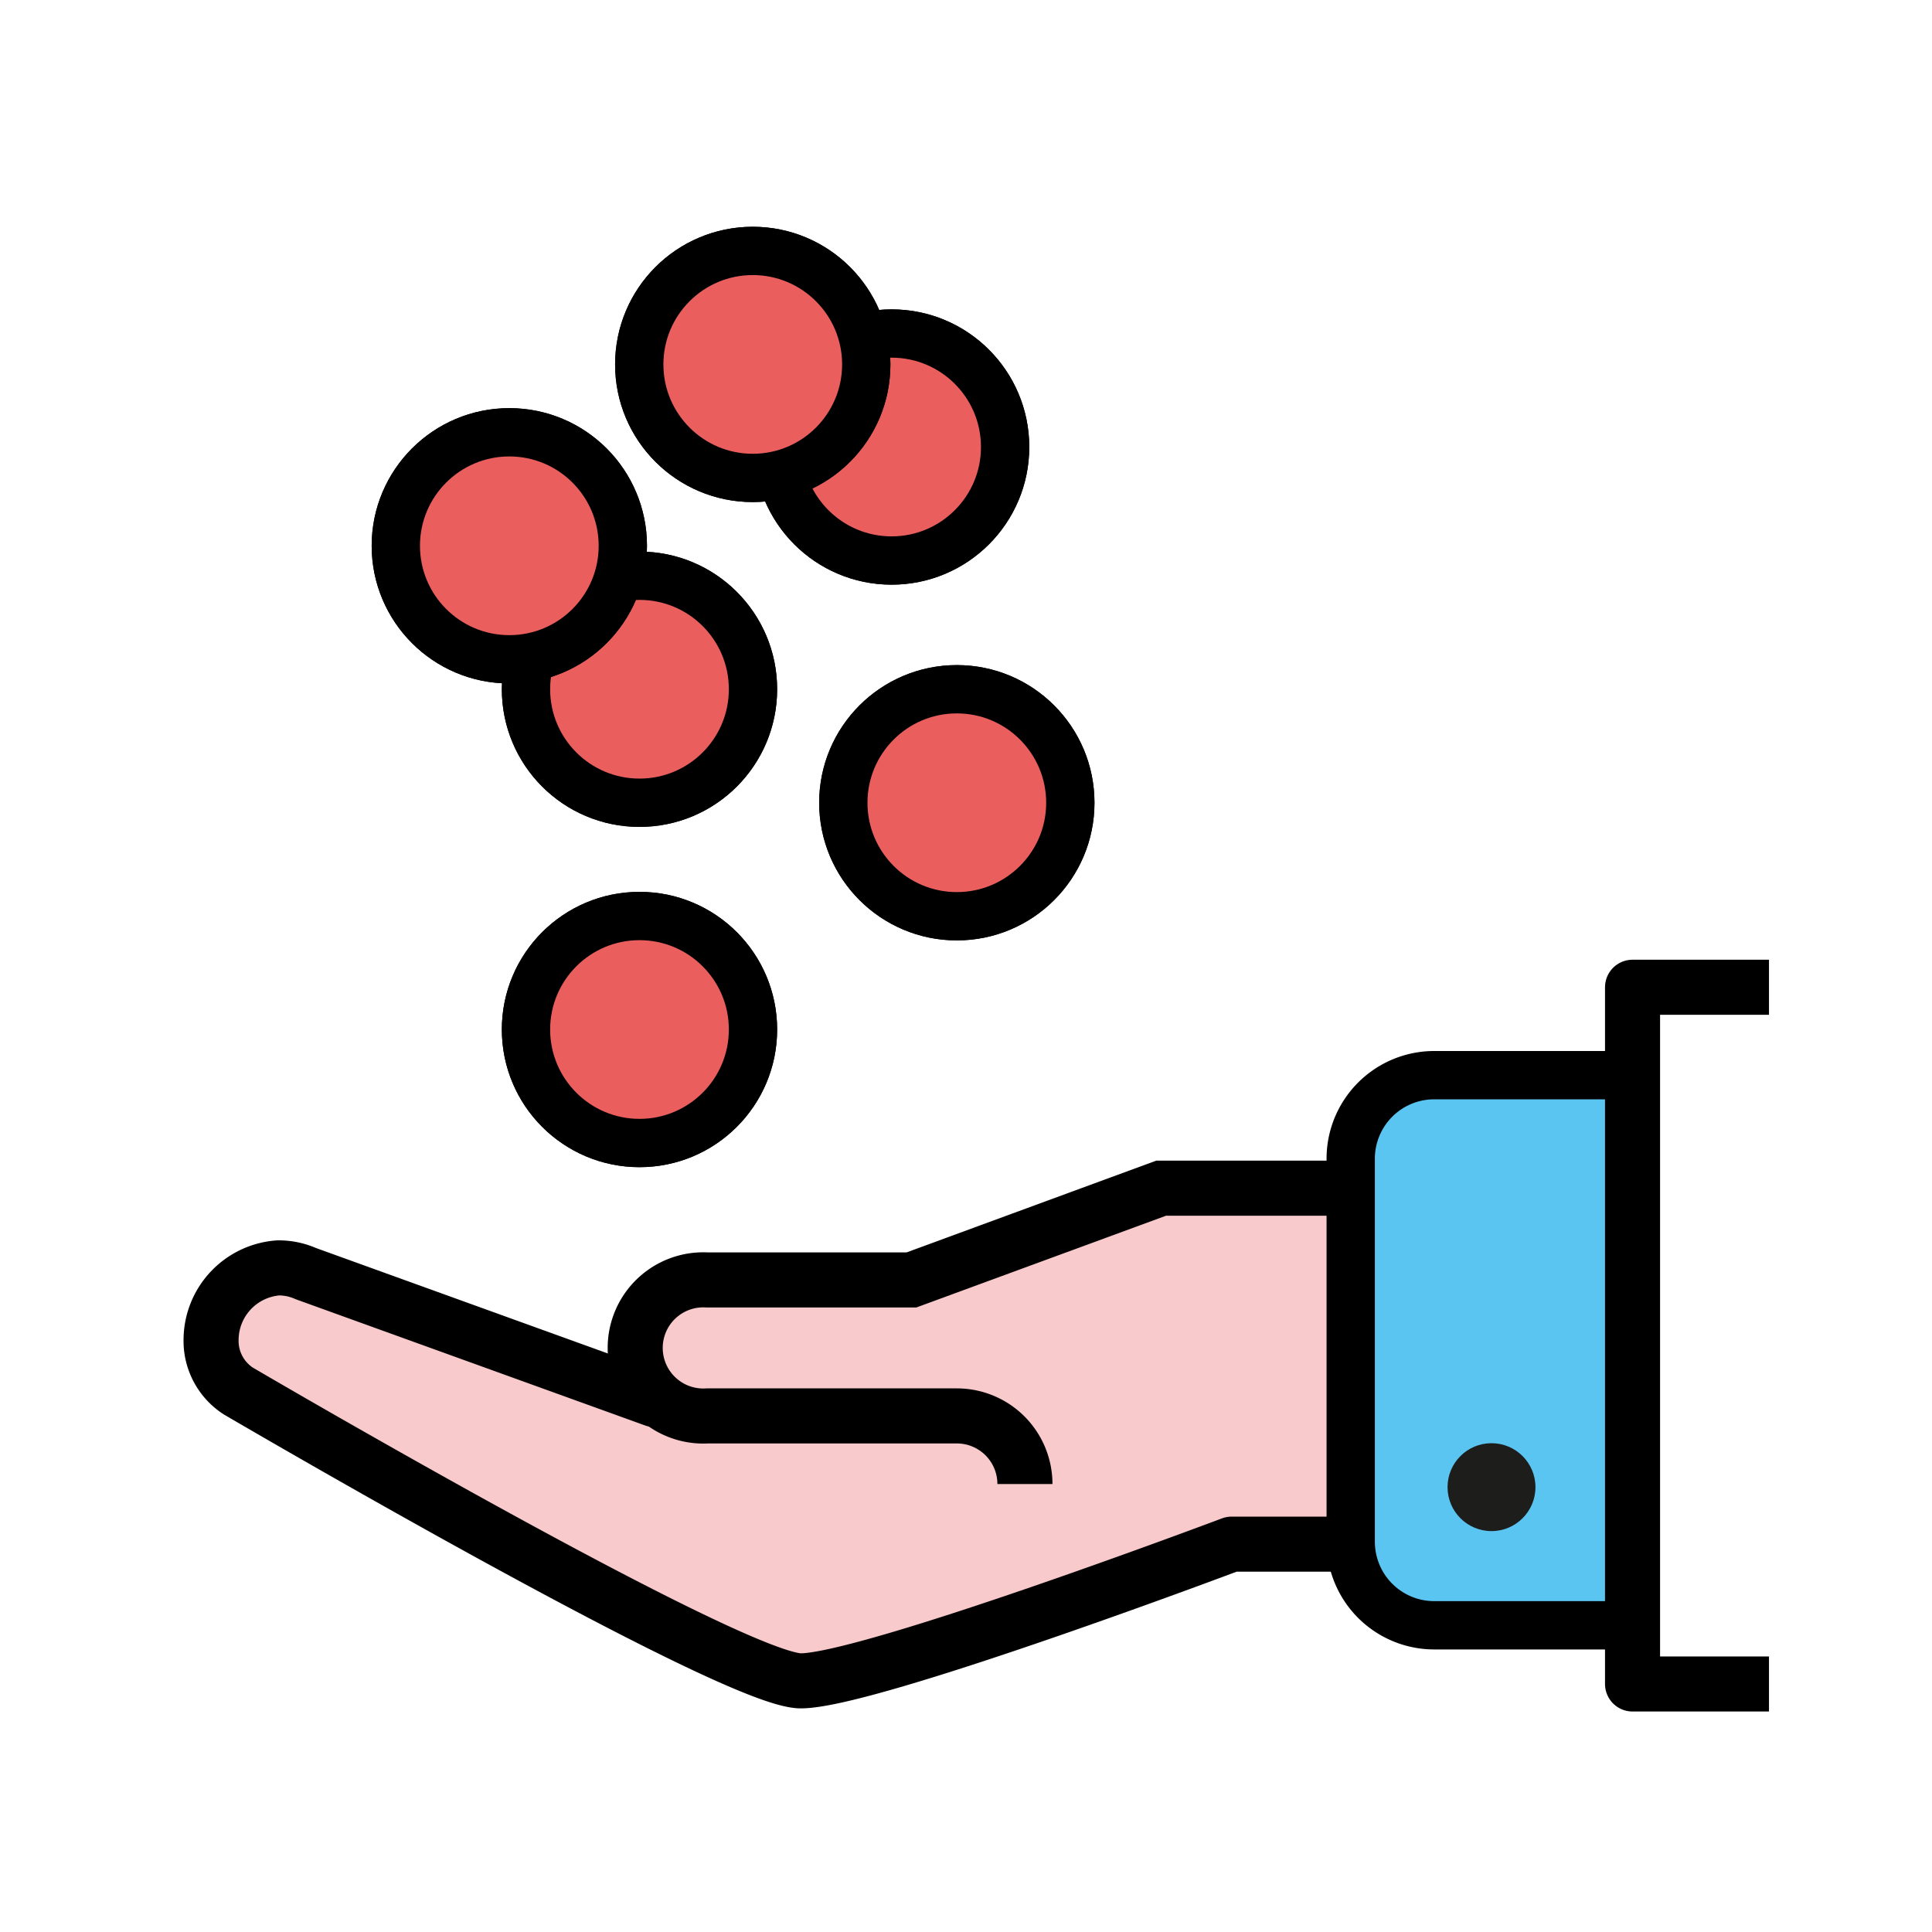
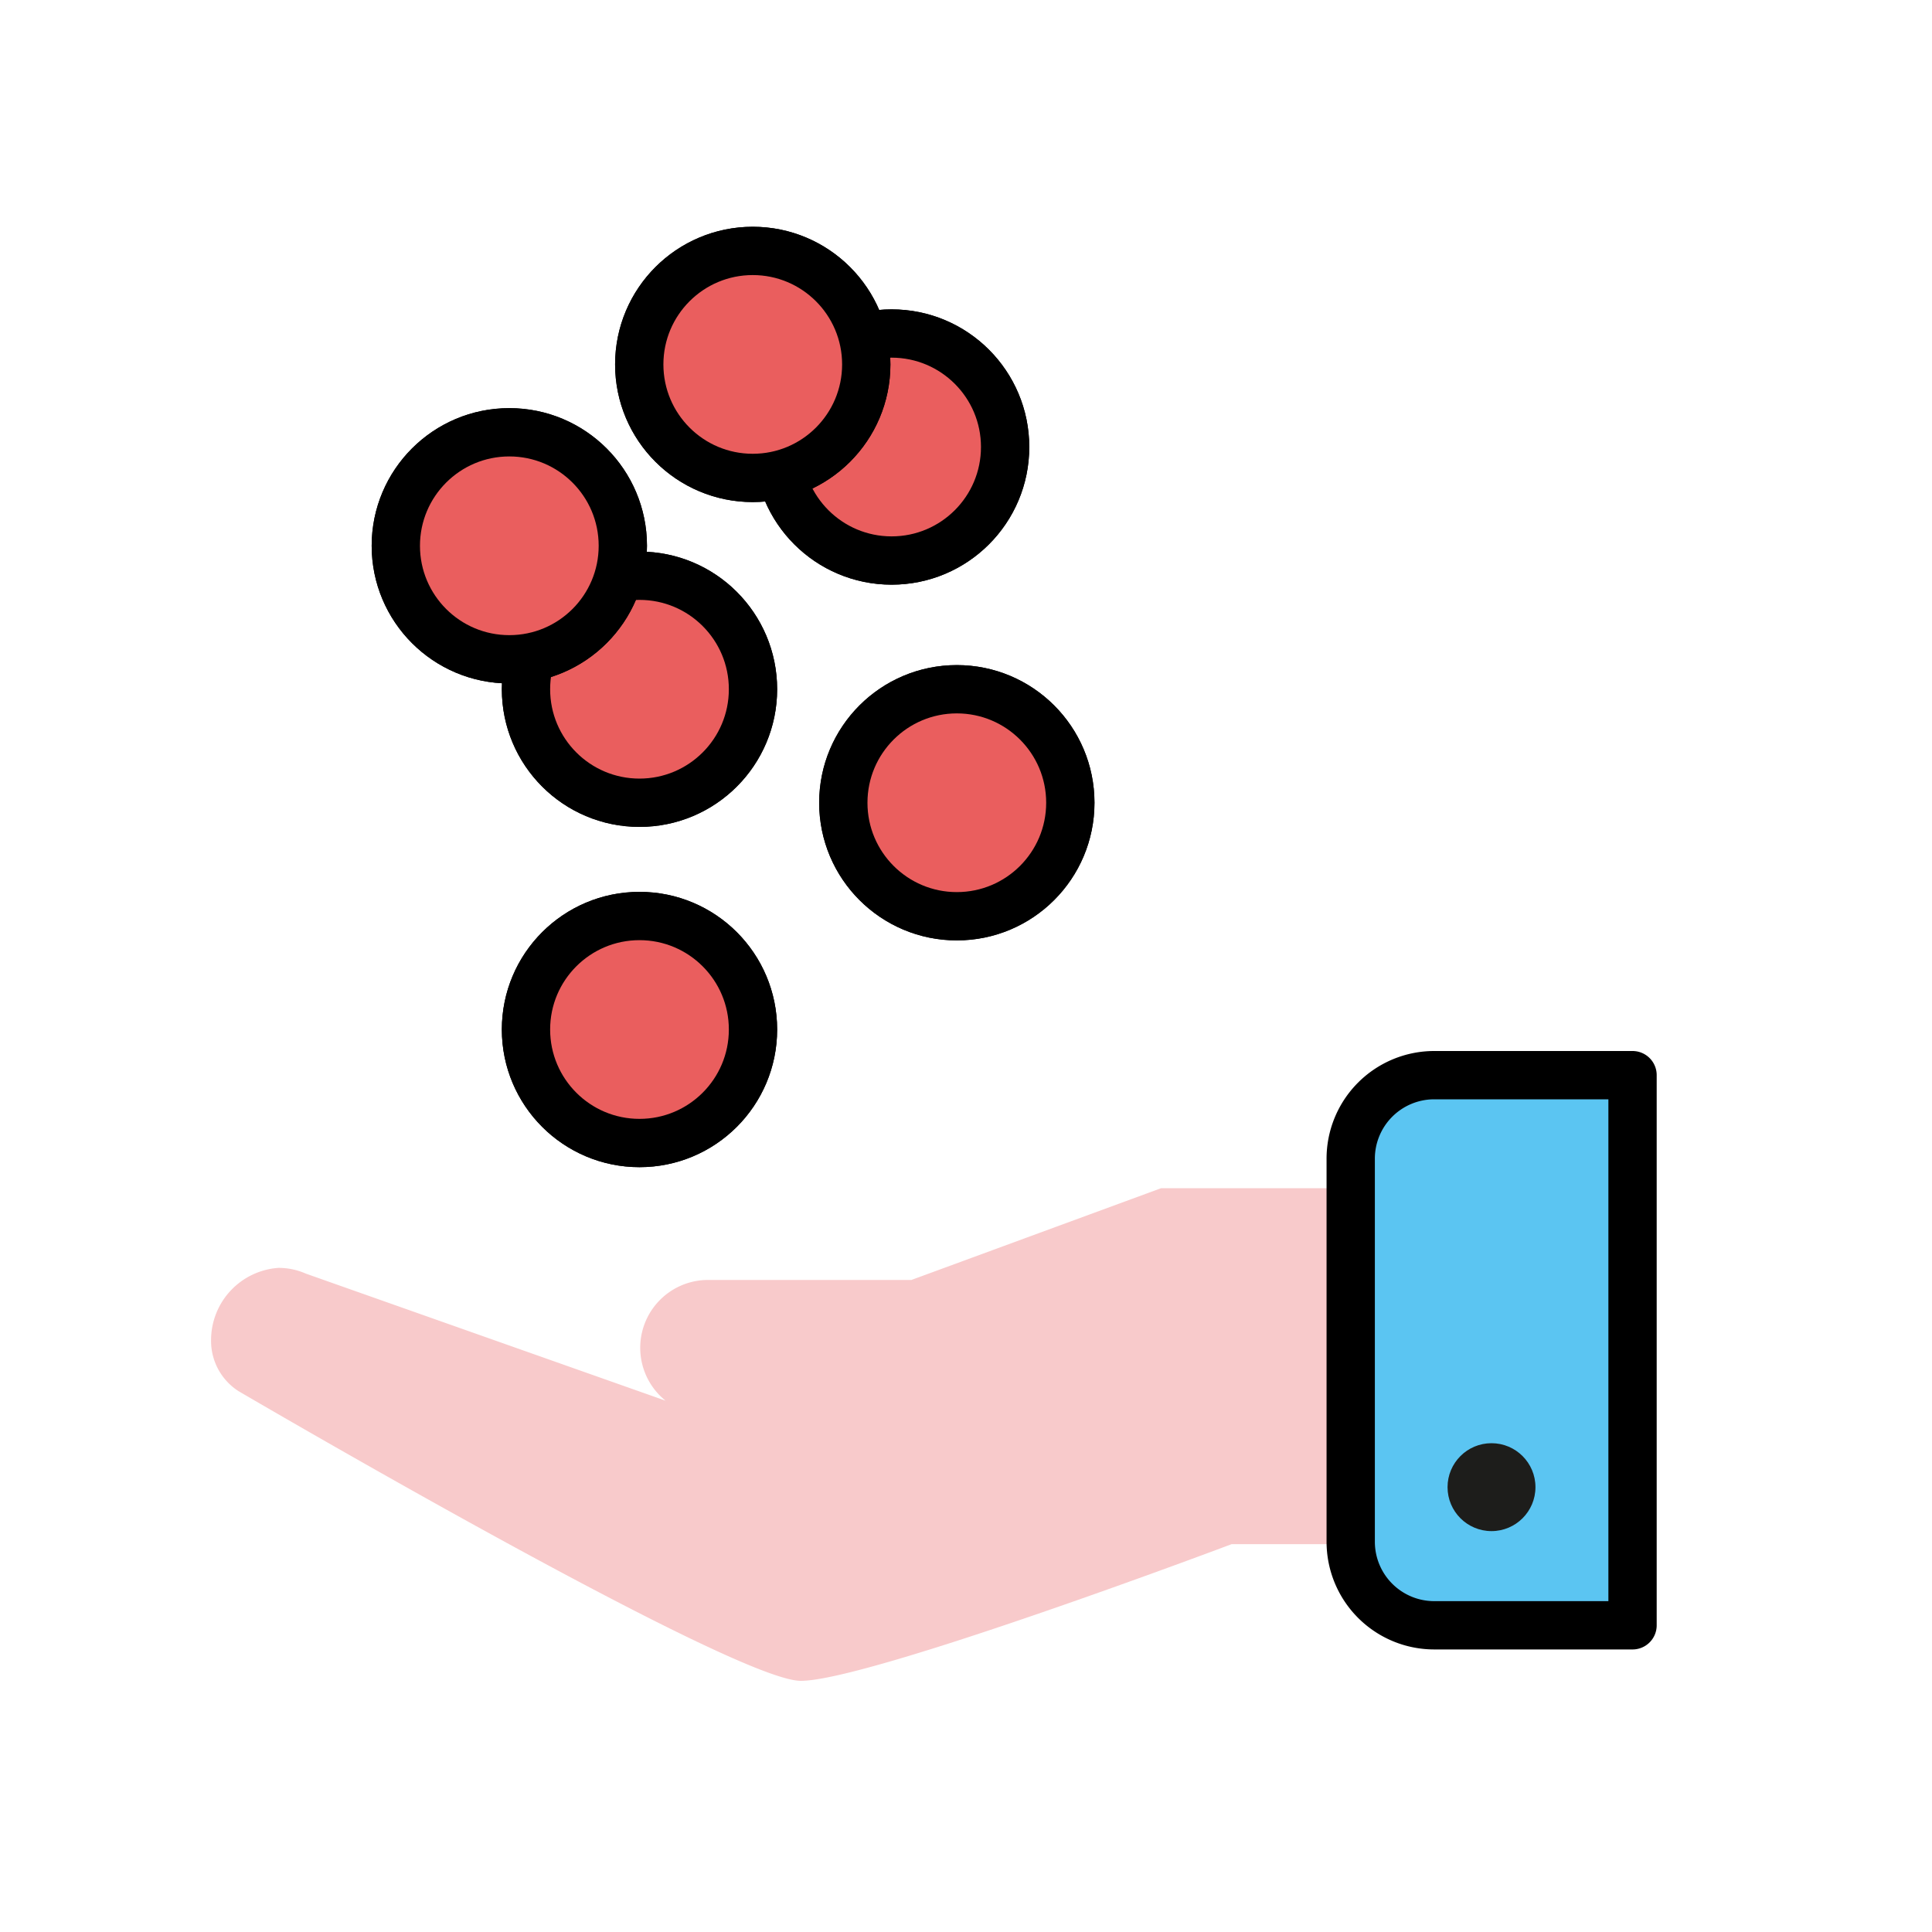
<svg xmlns="http://www.w3.org/2000/svg" viewBox="0 0 80 80">
  <defs>
    <pattern id="Nuovo_campione_pattern_3" data-name="Nuovo campione pattern 3" width="72" height="72" patternTransform="translate(-45.73 -89.34) scale(1.14)" patternUnits="userSpaceOnUse" viewBox="0 0 72 72">
      <rect width="72" height="72" fill="none" />
      <rect width="72" height="72" fill="#f8cacb" />
    </pattern>
    <pattern id="Nuovo_campione_pattern_6" data-name="Nuovo campione pattern 6" width="72" height="72" patternTransform="translate(-45.73 -89.34) scale(1.14)" patternUnits="userSpaceOnUse" viewBox="0 0 72 72">
      <rect width="72" height="72" fill="none" />
-       <rect width="72" height="72" />
    </pattern>
    <pattern id="Nuovo_campione_pattern_1" data-name="Nuovo campione pattern 1" width="72" height="72" patternTransform="translate(-45.73 -89.34) scale(1.14)" patternUnits="userSpaceOnUse" viewBox="0 0 72 72">
      <rect width="72" height="72" fill="none" />
      <rect width="72" height="72" fill="#ea5e5e" />
    </pattern>
    <pattern id="Nuovo_campione_pattern_4" data-name="Nuovo campione pattern 4" width="72" height="72" patternTransform="translate(-45.73 -89.34) scale(1.14)" patternUnits="userSpaceOnUse" viewBox="0 0 72 72">
      <rect width="72" height="72" fill="none" />
      <rect width="72" height="72" fill="#5bc5f2" />
    </pattern>
  </defs>
  <title>raccolta-punti</title>
  <g id="Livello_2" data-name="Livello 2">
    <path d="M48.08,49.2,37.74,53H29.29a2.81,2.81,0,0,0-1.73,5L12.67,52.74a2.8,2.8,0,0,0-1.14-.24,3,3,0,0,0-2.79,3,2.47,2.47,0,0,0,1.13,2.1s20.47,12,23.29,12S51,63.94,51,63.94h5.52V49.2Z" fill="url(#Nuovo_campione_pattern_3)" />
    <path d="M56.53,49.2H48.08L37.74,53H29.29a2.82,2.82,0,1,0,0,5.63H39.62a2.82,2.82,0,0,1,2.82,2.82" fill="none" stroke-miterlimit="10" stroke-width="2" stroke="url(#Nuovo_campione_pattern_6)" />
-     <path d="M27.09,57.95,12.67,52.74a2.8,2.8,0,0,0-1.14-.24,3,3,0,0,0-2.79,3,2.47,2.47,0,0,0,1.13,2.1s20.47,12,23.29,12S51,63.94,51,63.94h4.7" fill="none" stroke-linecap="round" stroke-linejoin="round" stroke-width="2" stroke="url(#Nuovo_campione_pattern_6)" />
    <circle cx="26.48" cy="42.63" r="4.7" stroke="#000" stroke-linejoin="bevel" stroke-width="2" fill="url(#Nuovo_campione_pattern_1)" />
    <circle cx="26.48" cy="42.63" r="4.7" stroke="#000" stroke-linejoin="bevel" stroke-width="2" fill="url(#Nuovo_campione_pattern_1)" />
    <circle cx="39.62" cy="33.24" r="4.7" stroke="#000" stroke-linejoin="bevel" stroke-width="2" fill="url(#Nuovo_campione_pattern_1)" />
    <circle cx="39.62" cy="33.24" r="4.7" stroke="#000" stroke-linejoin="bevel" stroke-width="2" fill="url(#Nuovo_campione_pattern_1)" />
    <circle cx="26.48" cy="28.54" r="4.7" stroke="#000" stroke-linejoin="bevel" stroke-width="2" fill="url(#Nuovo_campione_pattern_1)" />
    <circle cx="26.48" cy="28.54" r="4.7" stroke="#000" stroke-linejoin="bevel" stroke-width="2" fill="url(#Nuovo_campione_pattern_1)" />
    <circle cx="21.09" cy="22.6" r="4.7" stroke="#000" stroke-linejoin="bevel" stroke-width="2" fill="url(#Nuovo_campione_pattern_1)" />
    <circle cx="21.09" cy="22.6" r="4.7" stroke="#000" stroke-linejoin="bevel" stroke-width="2" fill="url(#Nuovo_campione_pattern_1)" />
    <circle cx="36.92" cy="18.51" r="4.7" stroke="#000" stroke-linejoin="bevel" stroke-width="2" fill="url(#Nuovo_campione_pattern_1)" />
    <circle cx="36.92" cy="18.51" r="4.7" stroke="#000" stroke-linejoin="bevel" stroke-width="2" fill="url(#Nuovo_campione_pattern_1)" />
    <circle cx="31.17" cy="15.09" r="4.7" stroke="#000" stroke-linejoin="bevel" stroke-width="2" fill="url(#Nuovo_campione_pattern_1)" />
    <circle cx="31.17" cy="15.09" r="4.7" stroke="#000" stroke-linejoin="bevel" stroke-width="2" fill="url(#Nuovo_campione_pattern_1)" />
    <path d="M59.39,44.52H67.6a0,0,0,0,1,0,0V67.3a0,0,0,0,1,0,0H59.39a3.46,3.46,0,0,1-3.46-3.46V48A3.46,3.46,0,0,1,59.39,44.52Z" stroke="#000" stroke-linecap="round" stroke-linejoin="round" stroke-width="2" fill="url(#Nuovo_campione_pattern_4)" />
    <circle cx="61.76" cy="61.58" r="1.82" fill="#1d1d1b" />
    <polyline points="73.25 40.88 67.6 40.88 67.6 69.73 73.25 69.73" fill="none" stroke-linejoin="round" stroke-width="2" stroke="url(#Nuovo_campione_pattern_6)" />
  </g>
</svg>